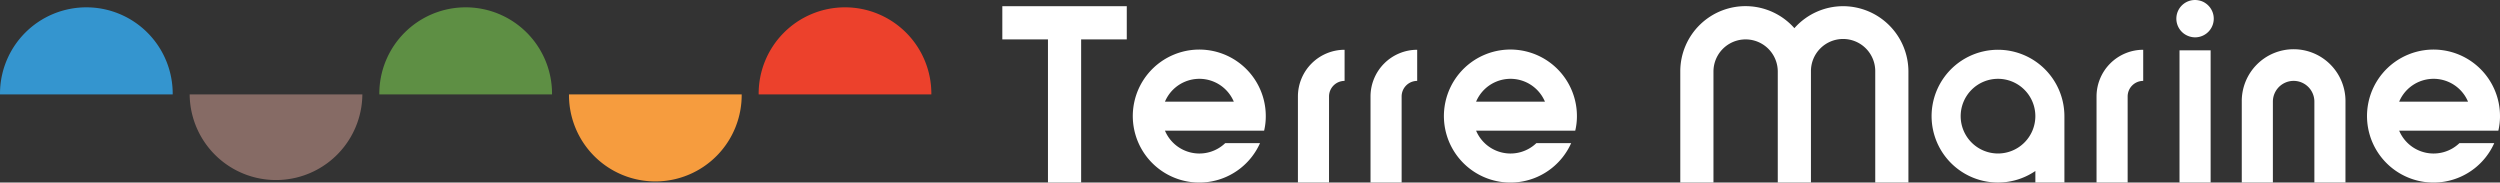
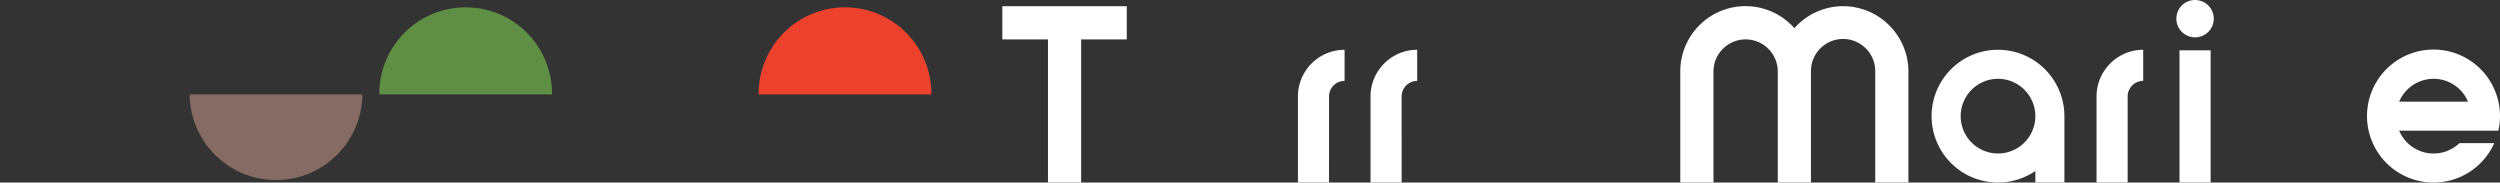
<svg xmlns="http://www.w3.org/2000/svg" width="444.602" height="32.462" viewBox="0 0 444.602 32.462">
  <rect x="0" y="0" width="444.602" height="32.462" fill="#333333" stroke="none" />
  <g id="Group_1324" data-name="Group 1324" transform="translate(-21.609 -39.643)">
    <g id="Group_1316" data-name="Group 1316" transform="translate(21.609 41.07)">
-       <path id="Path_1597" data-name="Path 1597" d="M163.331,56.5a15.357,15.357,0,1,1,30.713,0Z" transform="translate(-28.411 -41.142)" fill="#ec412c" />
-       <path id="Path_1598" data-name="Path 1598" d="M21.609,56.5a15.357,15.357,0,1,1,30.713,0Z" transform="translate(-21.609 -41.142)" fill="#3495cf" />
+       <path id="Path_1597" data-name="Path 1597" d="M163.331,56.5a15.357,15.357,0,1,1,30.713,0" transform="translate(-28.411 -41.142)" fill="#ec412c" />
      <path id="Path_1599" data-name="Path 1599" d="M92.47,56.5a15.357,15.357,0,1,1,30.713,0Z" transform="translate(-25.01 -41.142)" fill="#5e8f44" />
      <path id="Path_1600" data-name="Path 1600" d="M87.753,57.273a15.357,15.357,0,0,1-30.713,0Z" transform="translate(-23.31 -41.916)" fill="#866b65" />
-       <path id="Path_1601" data-name="Path 1601" d="M158.613,57.273a15.357,15.357,0,1,1-30.713,0Z" transform="translate(-26.711 -41.916)" fill="#f69c3e" />
    </g>
    <g id="Group_1323" data-name="Group 1323" transform="translate(199.863 39.643)">
      <g id="Group_1317" data-name="Group 1317" transform="translate(52.569 8.851)">
        <path id="Path_1602" data-name="Path 1602" d="M269.6,72.552H264.07V57.242a8.31,8.31,0,0,1,8.3-8.3v5.534a2.77,2.77,0,0,0-2.767,2.767Z" transform="translate(-264.07 -48.941)" fill="#fff" />
      </g>
      <g id="Group_1318" data-name="Group 1318" transform="translate(65.48 8.851)">
        <path id="Path_1603" data-name="Path 1603" d="M283.166,72.552h-5.534V57.242a8.311,8.311,0,0,1,8.3-8.3v5.534a2.77,2.77,0,0,0-2.767,2.767Z" transform="translate(-277.632 -48.941)" fill="#fff" />
      </g>
      <g id="Group_1319" data-name="Group 1319" transform="translate(194.596 8.851)">
        <path id="Path_1604" data-name="Path 1604" d="M418.791,72.552h-5.533V57.242a8.31,8.31,0,0,1,8.3-8.3v5.534a2.77,2.77,0,0,0-2.767,2.767Z" transform="translate(-413.258 -48.941)" fill="#fff" />
      </g>
      <path id="Path_1605" data-name="Path 1605" d="M230.985,40.8H208.851v5.9h8.116V72.161h5.9V46.706h8.116Z" transform="translate(-208.851 -39.699)" fill="#fff" />
-       <path id="Path_1606" data-name="Path 1606" d="M256.876,60.747a11.825,11.825,0,1,0-1.025,4.8h-6.19a6.643,6.643,0,0,1-10.713-2.213h17.633A11.055,11.055,0,0,0,256.876,60.747Zm-17.928-2.582a6.644,6.644,0,0,1,12.24,0Z" transform="translate(-210.023 -40.09)" fill="#fff" />
-       <path id="Path_1607" data-name="Path 1607" d="M315,60.747a11.828,11.828,0,1,0-1.026,4.8h-6.19A6.643,6.643,0,0,1,297.07,63.33H314.7A11.1,11.1,0,0,0,315,60.747ZM297.07,58.165a6.644,6.644,0,0,1,12.24,0Z" transform="translate(-212.812 -40.09)" fill="#fff" />
      <path id="Path_1608" data-name="Path 1608" d="M487.437,60.747a11.825,11.825,0,1,0-1.025,4.8H480.22a6.643,6.643,0,0,1-10.713-2.213h17.634A11.109,11.109,0,0,0,487.437,60.747Zm-17.929-2.582a6.644,6.644,0,0,1,12.241,0Z" transform="translate(-221.089 -40.09)" fill="#fff" />
      <path id="Path_1609" data-name="Path 1609" d="M364.46,40.8a11.583,11.583,0,0,0-8.669,3.909A11.6,11.6,0,0,0,335.5,52.424V72.161h5.9V52.424a5.718,5.718,0,0,1,11.436,0V72.161h5.9V52.424a5.718,5.718,0,1,1,11.435,0V72.161h5.9V52.424A11.634,11.634,0,0,0,364.46,40.8Z" transform="translate(-214.93 -39.699)" fill="#fff" />
      <g id="Group_1320" data-name="Group 1320" transform="translate(220.419 8.851)">
-         <path id="Path_1610" data-name="Path 1610" d="M458.828,72.552H453.3V58.164a3.689,3.689,0,0,0-7.379,0V72.552h-5.533V58.164a9.223,9.223,0,1,1,18.445,0Z" transform="translate(-440.383 -48.941)" fill="#fff" />
-       </g>
+         </g>
      <g id="Group_1321" data-name="Group 1321" transform="translate(209.352 8.949)">
        <rect id="Rectangle_1940" data-name="Rectangle 1940" width="5.534" height="23.512" fill="#fff" />
      </g>
      <g id="Group_1322" data-name="Group 1322" transform="translate(208.794)">
        <path id="Path_1611" data-name="Path 1611" d="M431.5,46.282a3.216,3.216,0,0,1-.649-.066,3.284,3.284,0,0,1-.627-.192,3.206,3.206,0,0,1-.567-.3,3,3,0,0,1-.509-.413,3.315,3.315,0,0,1,3-5.6,3.119,3.119,0,0,1,.626.185,2.787,2.787,0,0,1,.568.309,3.318,3.318,0,0,1-1.837,6.079Z" transform="translate(-428.172 -39.643)" fill="#fff" />
      </g>
      <path id="Path_1612" data-name="Path 1612" d="M394.257,48.941A11.805,11.805,0,1,0,400.9,70.5v2.053h5.165v-11.8A11.819,11.819,0,0,0,394.257,48.941Zm0,18.446a6.64,6.64,0,1,1,6.64-6.64A6.648,6.648,0,0,1,394.257,67.387Z" transform="translate(-217.183 -40.09)" fill="#fff" />
    </g>
  </g>
</svg>